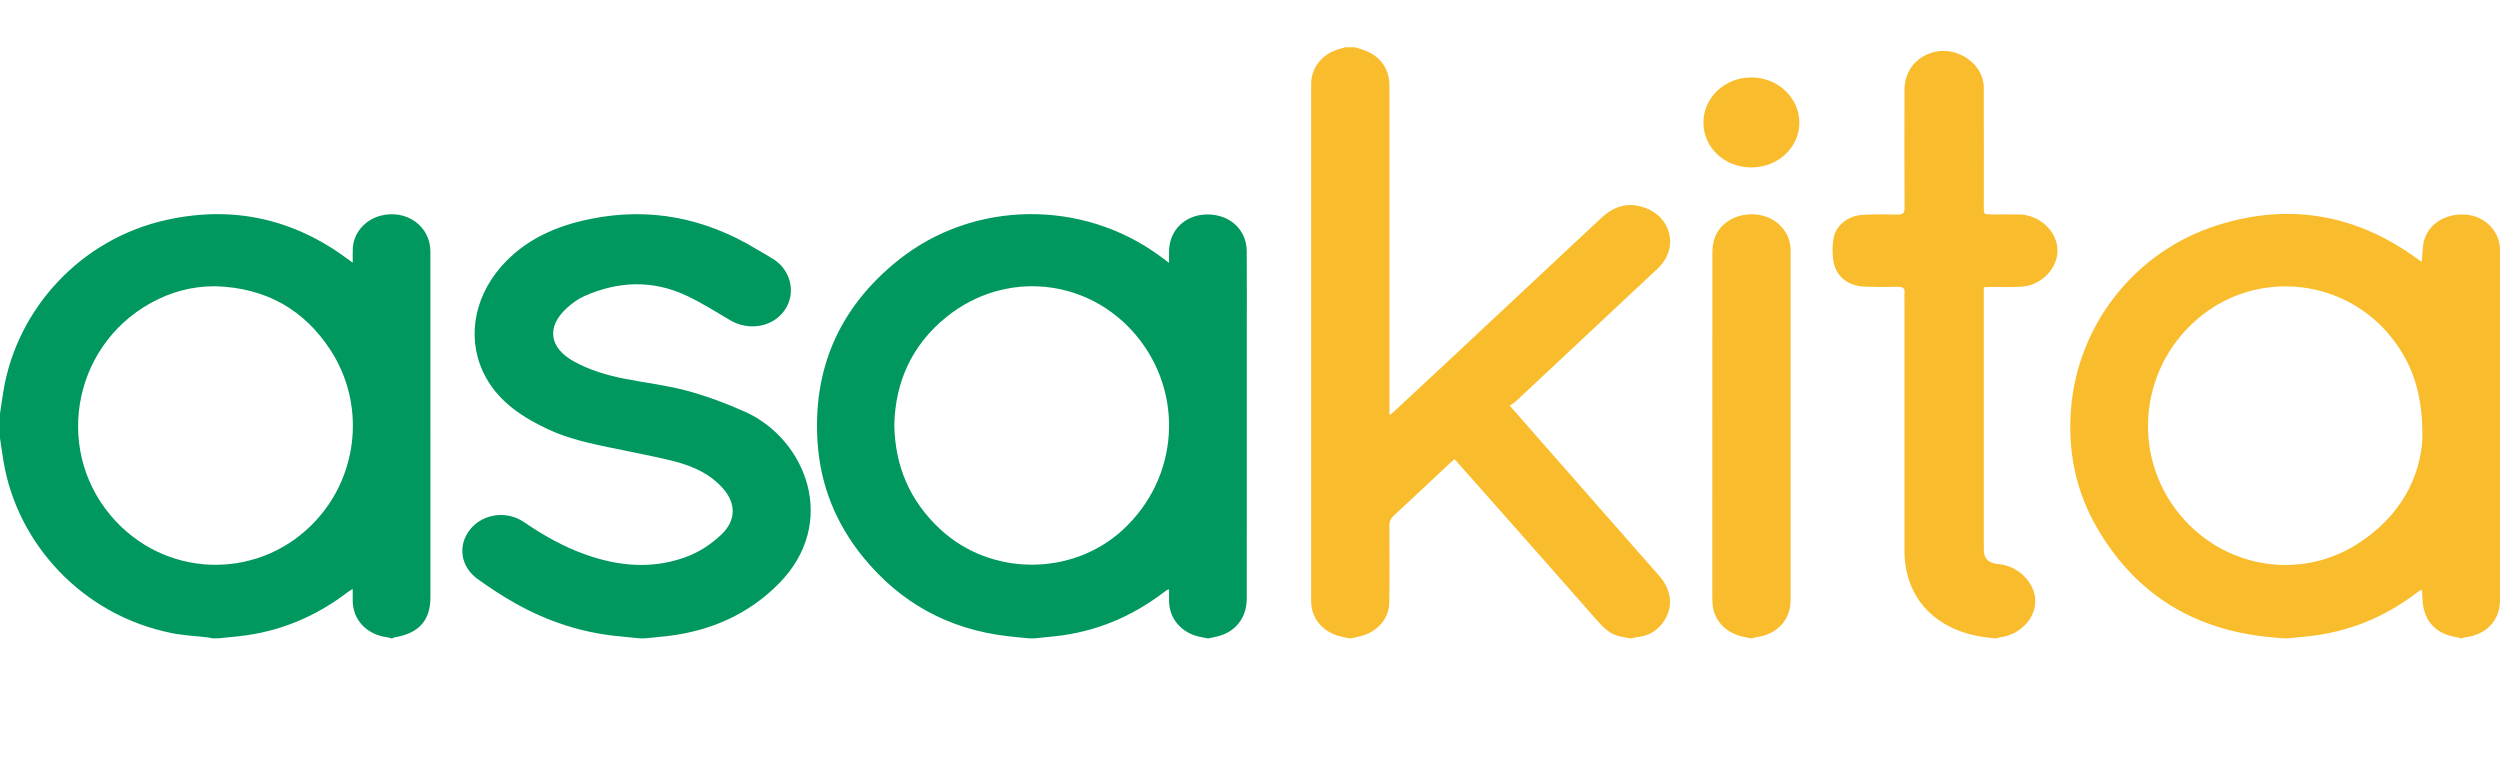
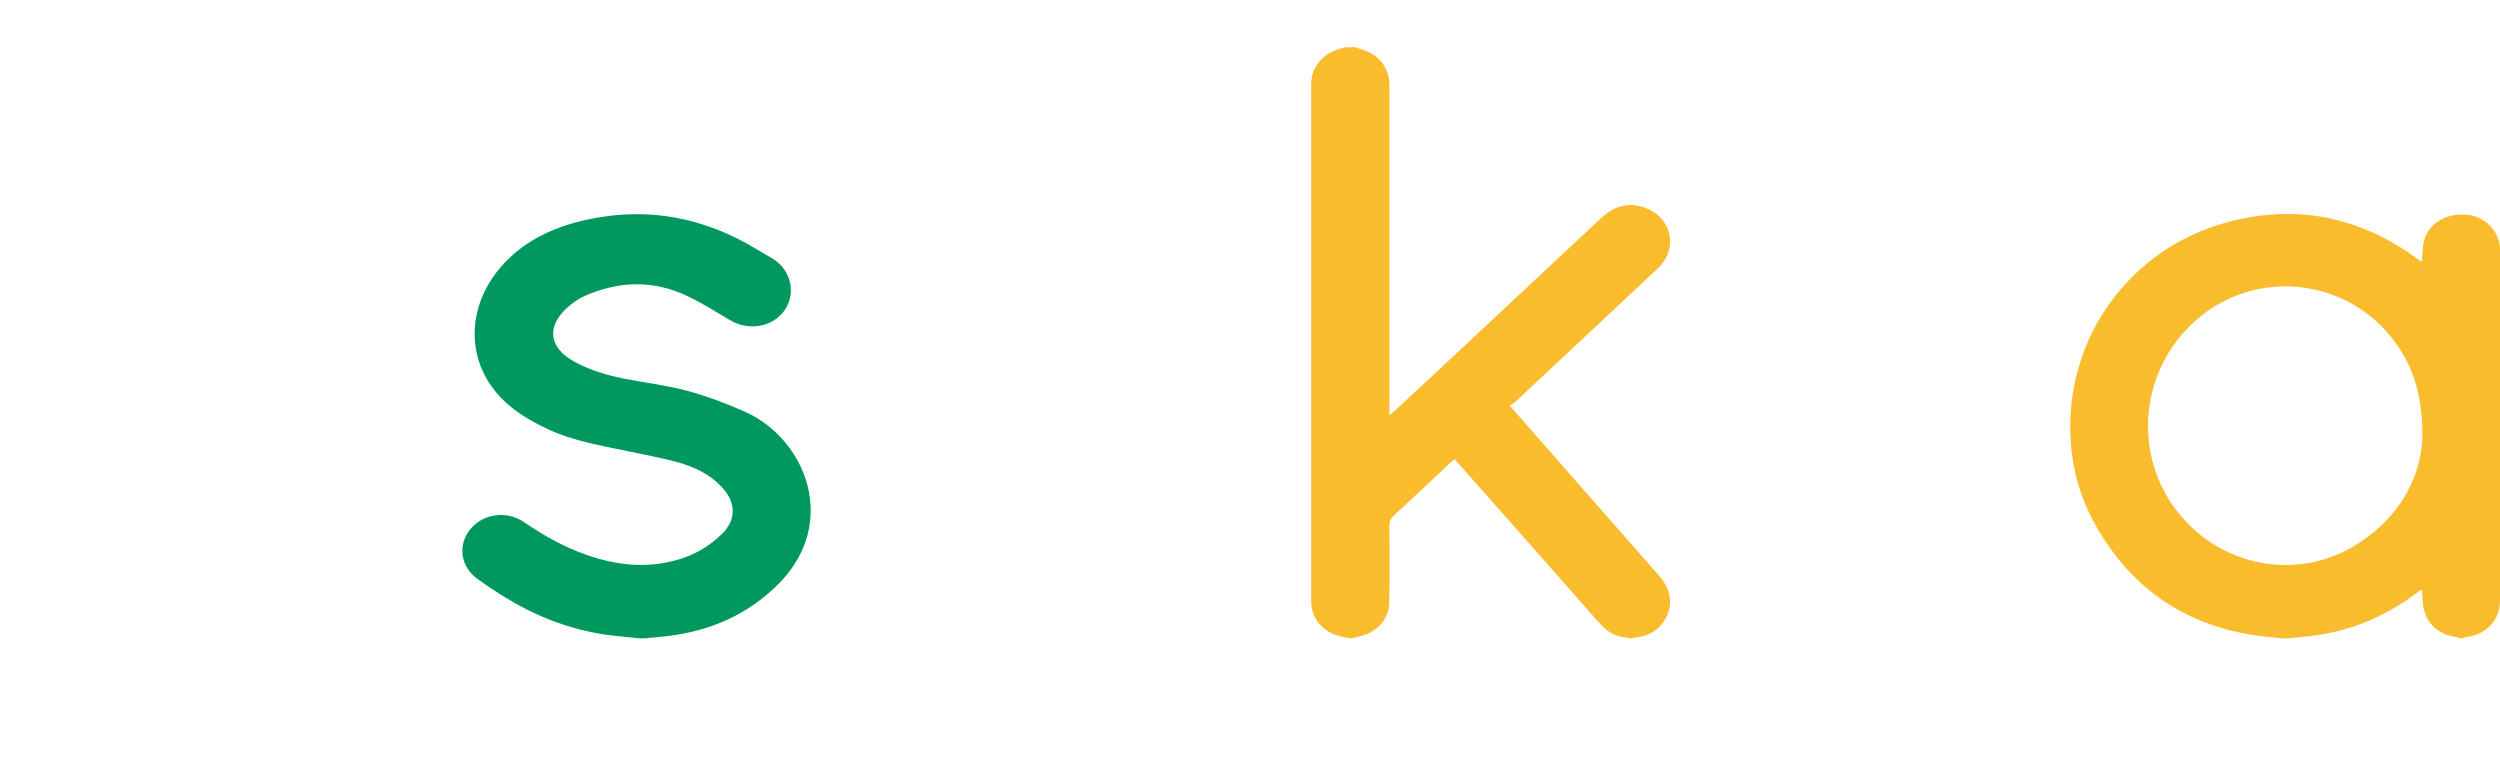
<svg xmlns="http://www.w3.org/2000/svg" width="152" height="46" viewBox="0 0 152 46" fill="none">
-   <path fill-rule="evenodd" clip-rule="evenodd" d="M62.564 38.812C62.133 38.768 61.702 38.731 61.272 38.681C57.625 38.259 54.725 36.616 52.507 33.908C50.833 31.864 49.894 29.534 49.713 26.961C49.399 22.496 50.978 18.723 54.628 15.809C59.196 12.163 65.807 12.097 70.526 15.571C70.685 15.688 70.843 15.806 71.078 15.982C71.078 15.694 71.077 15.495 71.078 15.295C71.081 14.002 72.053 13.053 73.386 13.039C74.767 13.024 75.792 13.957 75.802 15.267C75.814 17.036 75.805 18.806 75.805 20.576C75.805 25.842 75.805 31.108 75.804 36.374C75.804 37.553 75.133 38.421 74.013 38.695C73.839 38.738 73.662 38.773 73.486 38.812C73.463 38.812 73.44 38.812 73.417 38.812C73.24 38.776 73.062 38.745 72.886 38.704C71.8 38.451 71.086 37.593 71.078 36.535C71.076 36.308 71.078 36.081 71.078 35.832C70.983 35.863 70.958 35.866 70.941 35.878C70.867 35.93 70.795 35.984 70.723 36.038C68.801 37.496 66.631 38.415 64.162 38.682C63.745 38.727 63.327 38.769 62.909 38.812C62.794 38.812 62.679 38.812 62.564 38.812ZM54.374 25.821C54.415 28.332 55.302 30.447 57.174 32.185C60.25 35.041 65.196 35.051 68.28 32.202C71.678 29.063 72.027 23.928 69.083 20.398C66.167 16.902 61.111 16.389 57.543 19.274C55.407 21.001 54.436 23.258 54.374 25.821Z" fill="#00985F" />
-   <path fill-rule="evenodd" clip-rule="evenodd" d="M0 25.149C0.072 24.672 0.136 24.195 0.217 23.719C1.052 18.782 4.894 14.509 10.166 13.361C14.212 12.479 17.87 13.326 21.122 15.735C21.201 15.794 21.282 15.851 21.447 15.97C21.447 15.636 21.438 15.375 21.449 15.115C21.487 14.184 22.173 13.371 23.127 13.118C24.698 12.7 26.166 13.742 26.168 15.282C26.17 19.047 26.169 22.812 26.169 26.577C26.169 29.824 26.169 33.071 26.169 36.319C26.169 37.729 25.458 38.516 23.969 38.756C23.927 38.763 23.89 38.792 23.85 38.812C23.827 38.812 23.804 38.812 23.781 38.812C23.706 38.789 23.633 38.756 23.557 38.747C22.325 38.6 21.475 37.724 21.445 36.565C21.439 36.333 21.444 36.101 21.444 35.806C21.296 35.901 21.211 35.948 21.135 36.006C19.192 37.491 16.994 38.421 14.491 38.687C14.085 38.73 13.679 38.77 13.273 38.811C13.158 38.811 13.043 38.811 12.927 38.811C12.818 38.791 12.71 38.763 12.6 38.75C11.883 38.666 11.154 38.635 10.45 38.494C5.005 37.408 1.055 33.062 0.216 28.067C0.137 27.592 0.072 27.114 0 26.638C0 26.142 0 25.646 0 25.149ZM13.106 17.403C11.681 17.396 10.368 17.754 9.157 18.428C4.287 21.138 3.254 27.672 7.051 31.704C10.399 35.258 15.969 35.212 19.249 31.603C21.82 28.775 22.194 24.524 20.104 21.3C18.516 18.852 16.199 17.5 13.106 17.403Z" fill="#00985F" />
  <path fill-rule="evenodd" clip-rule="evenodd" d="M138.813 38.812C138.382 38.77 137.949 38.738 137.52 38.685C132.952 38.115 129.662 35.825 127.492 32.077C126.202 29.849 125.722 27.439 125.912 24.923C126.302 19.78 129.774 15.281 134.845 13.686C139.206 12.314 143.237 13.044 146.88 15.668C146.971 15.734 147.06 15.802 147.152 15.867C147.168 15.877 147.194 15.875 147.251 15.886C147.274 15.567 147.287 15.251 147.323 14.937C147.459 13.761 148.537 12.968 149.886 13.045C151.058 13.111 151.999 14.059 151.999 15.174C152 22.284 152 29.394 152 36.505C151.999 37.714 151.173 38.593 149.893 38.748C149.816 38.758 149.742 38.79 149.667 38.812C149.644 38.812 149.621 38.812 149.598 38.812C149.536 38.79 149.477 38.756 149.413 38.748C148.218 38.595 147.45 37.861 147.314 36.726C147.28 36.443 147.275 36.156 147.256 35.871C147.207 35.874 147.18 35.868 147.166 35.878C147.055 35.956 146.946 36.035 146.839 36.116C144.941 37.534 142.802 38.417 140.382 38.682C139.952 38.729 139.521 38.769 139.09 38.812C138.998 38.812 138.905 38.812 138.813 38.812ZM147.283 26.54C147.289 24.023 146.732 22.32 145.605 20.783C142.755 16.896 137.206 16.271 133.567 19.425C129.919 22.588 129.586 28.087 132.828 31.628C135.524 34.572 139.886 35.223 143.261 33.117C145.993 31.412 147.209 28.917 147.283 26.54Z" fill="#F9BC2C" />
  <path fill-rule="evenodd" clip-rule="evenodd" d="M82.404 2.875C82.531 2.918 82.657 2.964 82.786 3.002C83.783 3.292 84.421 4.055 84.473 5.027C84.481 5.177 84.48 5.329 84.48 5.48C84.48 11.899 84.48 18.319 84.48 24.738C84.48 24.875 84.48 25.012 84.48 25.246C84.633 25.12 84.716 25.058 84.79 24.989C85.69 24.154 86.59 23.319 87.487 22.48C90.774 19.41 94.061 16.34 97.343 13.265C98.081 12.574 98.924 12.267 99.943 12.606C101.551 13.14 102.058 14.929 100.96 16.149C100.863 16.256 100.757 16.355 100.651 16.454C97.817 19.11 94.983 21.765 92.146 24.417C92.049 24.508 91.92 24.568 91.786 24.655C92.375 25.328 92.897 25.926 93.422 26.523C95.909 29.355 98.398 32.186 100.885 35.019C101.68 35.923 101.753 36.989 101.087 37.882C100.701 38.401 100.167 38.678 99.499 38.744C99.399 38.753 99.302 38.788 99.203 38.812C99.18 38.812 99.157 38.812 99.134 38.812C98.944 38.778 98.754 38.746 98.565 38.711C97.899 38.587 97.484 38.159 97.073 37.689C94.766 35.056 92.44 32.439 90.121 29.816C89.565 29.188 89.009 28.561 88.437 27.916C88.326 28.012 88.24 28.081 88.161 28.155C87.021 29.222 85.885 30.293 84.739 31.353C84.551 31.526 84.475 31.703 84.476 31.948C84.483 33.512 84.494 35.075 84.467 36.638C84.45 37.627 83.745 38.418 82.723 38.681C82.527 38.731 82.326 38.768 82.128 38.812C82.105 38.812 82.082 38.812 82.059 38.812C81.859 38.77 81.658 38.734 81.461 38.684C80.415 38.42 79.72 37.582 79.72 36.573C79.719 26.079 79.719 15.585 79.72 5.092C79.72 4.078 80.442 3.219 81.494 2.964C81.592 2.94 81.686 2.905 81.782 2.875C81.989 2.875 82.197 2.875 82.404 2.875Z" fill="#F9BC2C" />
  <path fill-rule="evenodd" clip-rule="evenodd" d="M38.92 38.812C38.479 38.768 38.037 38.724 37.595 38.682C35.349 38.466 33.27 37.771 31.343 36.689C30.546 36.242 29.78 35.736 29.041 35.207C27.989 34.453 27.814 33.147 28.586 32.188C29.357 31.23 30.796 31.022 31.852 31.74C33.039 32.548 34.283 33.258 35.664 33.739C37.621 34.421 39.597 34.605 41.598 33.905C42.476 33.598 43.229 33.106 43.878 32.482C44.738 31.655 44.764 30.642 43.996 29.742C43.227 28.841 42.182 28.359 41.035 28.059C40.151 27.827 39.248 27.661 38.352 27.47C36.651 27.107 34.917 26.842 33.334 26.105C31.773 25.378 30.385 24.461 29.55 22.962C28.361 20.828 28.724 18.211 30.464 16.217C31.873 14.602 33.743 13.752 35.865 13.317C39.528 12.567 42.895 13.268 46.014 15.159C46.343 15.358 46.683 15.541 47.008 15.745C48.115 16.44 48.42 17.867 47.687 18.887C46.962 19.895 45.521 20.138 44.386 19.465C43.522 18.953 42.667 18.414 41.756 17.984C39.697 17.011 37.602 17.086 35.54 17.998C35.143 18.173 34.774 18.444 34.458 18.734C33.211 19.875 33.388 21.144 34.894 21.976C35.844 22.501 36.885 22.813 37.958 23.024C39.228 23.275 40.528 23.422 41.77 23.758C42.978 24.085 44.164 24.528 45.3 25.037C48.987 26.687 51.029 31.765 47.352 35.484C45.528 37.329 43.244 38.355 40.59 38.672C40.127 38.727 39.661 38.765 39.197 38.812C39.105 38.812 39.013 38.812 38.92 38.812Z" fill="#00985F" />
-   <path fill-rule="evenodd" clip-rule="evenodd" d="M121.255 38.812C120.984 38.777 120.712 38.751 120.443 38.706C117.55 38.224 115.794 36.256 115.792 33.477C115.787 28.363 115.791 23.249 115.791 18.135C115.791 18.038 115.779 17.94 115.793 17.844C115.837 17.535 115.707 17.43 115.371 17.439C114.715 17.458 114.057 17.454 113.402 17.429C112.272 17.387 111.535 16.732 111.443 15.676C111.409 15.282 111.406 14.873 111.48 14.487C111.635 13.675 112.365 13.107 113.292 13.06C113.982 13.025 114.674 13.029 115.365 13.045C115.693 13.053 115.799 12.963 115.798 12.646C115.785 10.251 115.787 7.856 115.793 5.461C115.795 4.351 116.457 3.488 117.517 3.183C118.976 2.764 120.608 3.878 120.613 5.31C120.62 7.737 120.615 10.165 120.615 12.592C120.615 13.038 120.615 13.038 121.107 13.039C121.66 13.039 122.212 13.033 122.765 13.04C123.992 13.055 125.062 14.042 125.094 15.18C125.126 16.328 124.088 17.386 122.856 17.436C122.259 17.461 121.659 17.443 121.06 17.447C120.925 17.448 120.79 17.458 120.615 17.466C120.615 17.609 120.615 17.724 120.615 17.84C120.615 23.029 120.614 28.218 120.615 33.407C120.615 33.968 120.893 34.244 121.507 34.297C122.705 34.4 123.73 35.418 123.745 36.52C123.76 37.613 122.814 38.598 121.612 38.745C121.537 38.754 121.466 38.788 121.393 38.812C121.347 38.812 121.301 38.812 121.255 38.812Z" fill="#F9BC2C" />
-   <path fill-rule="evenodd" clip-rule="evenodd" d="M106.46 38.812C106.261 38.77 106.059 38.734 105.862 38.685C104.854 38.432 104.172 37.642 104.12 36.671C104.112 36.52 104.108 36.369 104.108 36.218C104.107 29.314 104.106 22.409 104.112 15.505C104.112 15.184 104.128 14.85 104.224 14.546C104.557 13.493 105.699 12.879 106.918 13.06C108.047 13.228 108.868 14.128 108.868 15.209C108.869 22.307 108.869 29.406 108.868 36.505C108.868 37.701 108.021 38.595 106.751 38.745C106.676 38.754 106.603 38.789 106.53 38.811C106.506 38.812 106.483 38.812 106.46 38.812Z" fill="#F9BC2C" />
-   <path fill-rule="evenodd" clip-rule="evenodd" d="M103.568 7.446C103.568 5.928 104.872 4.704 106.485 4.707C108.09 4.709 109.401 5.945 109.401 7.455C109.4 8.968 108.097 10.183 106.476 10.181C104.85 10.18 103.568 8.974 103.568 7.446Z" fill="#F9BC2C" />
</svg>